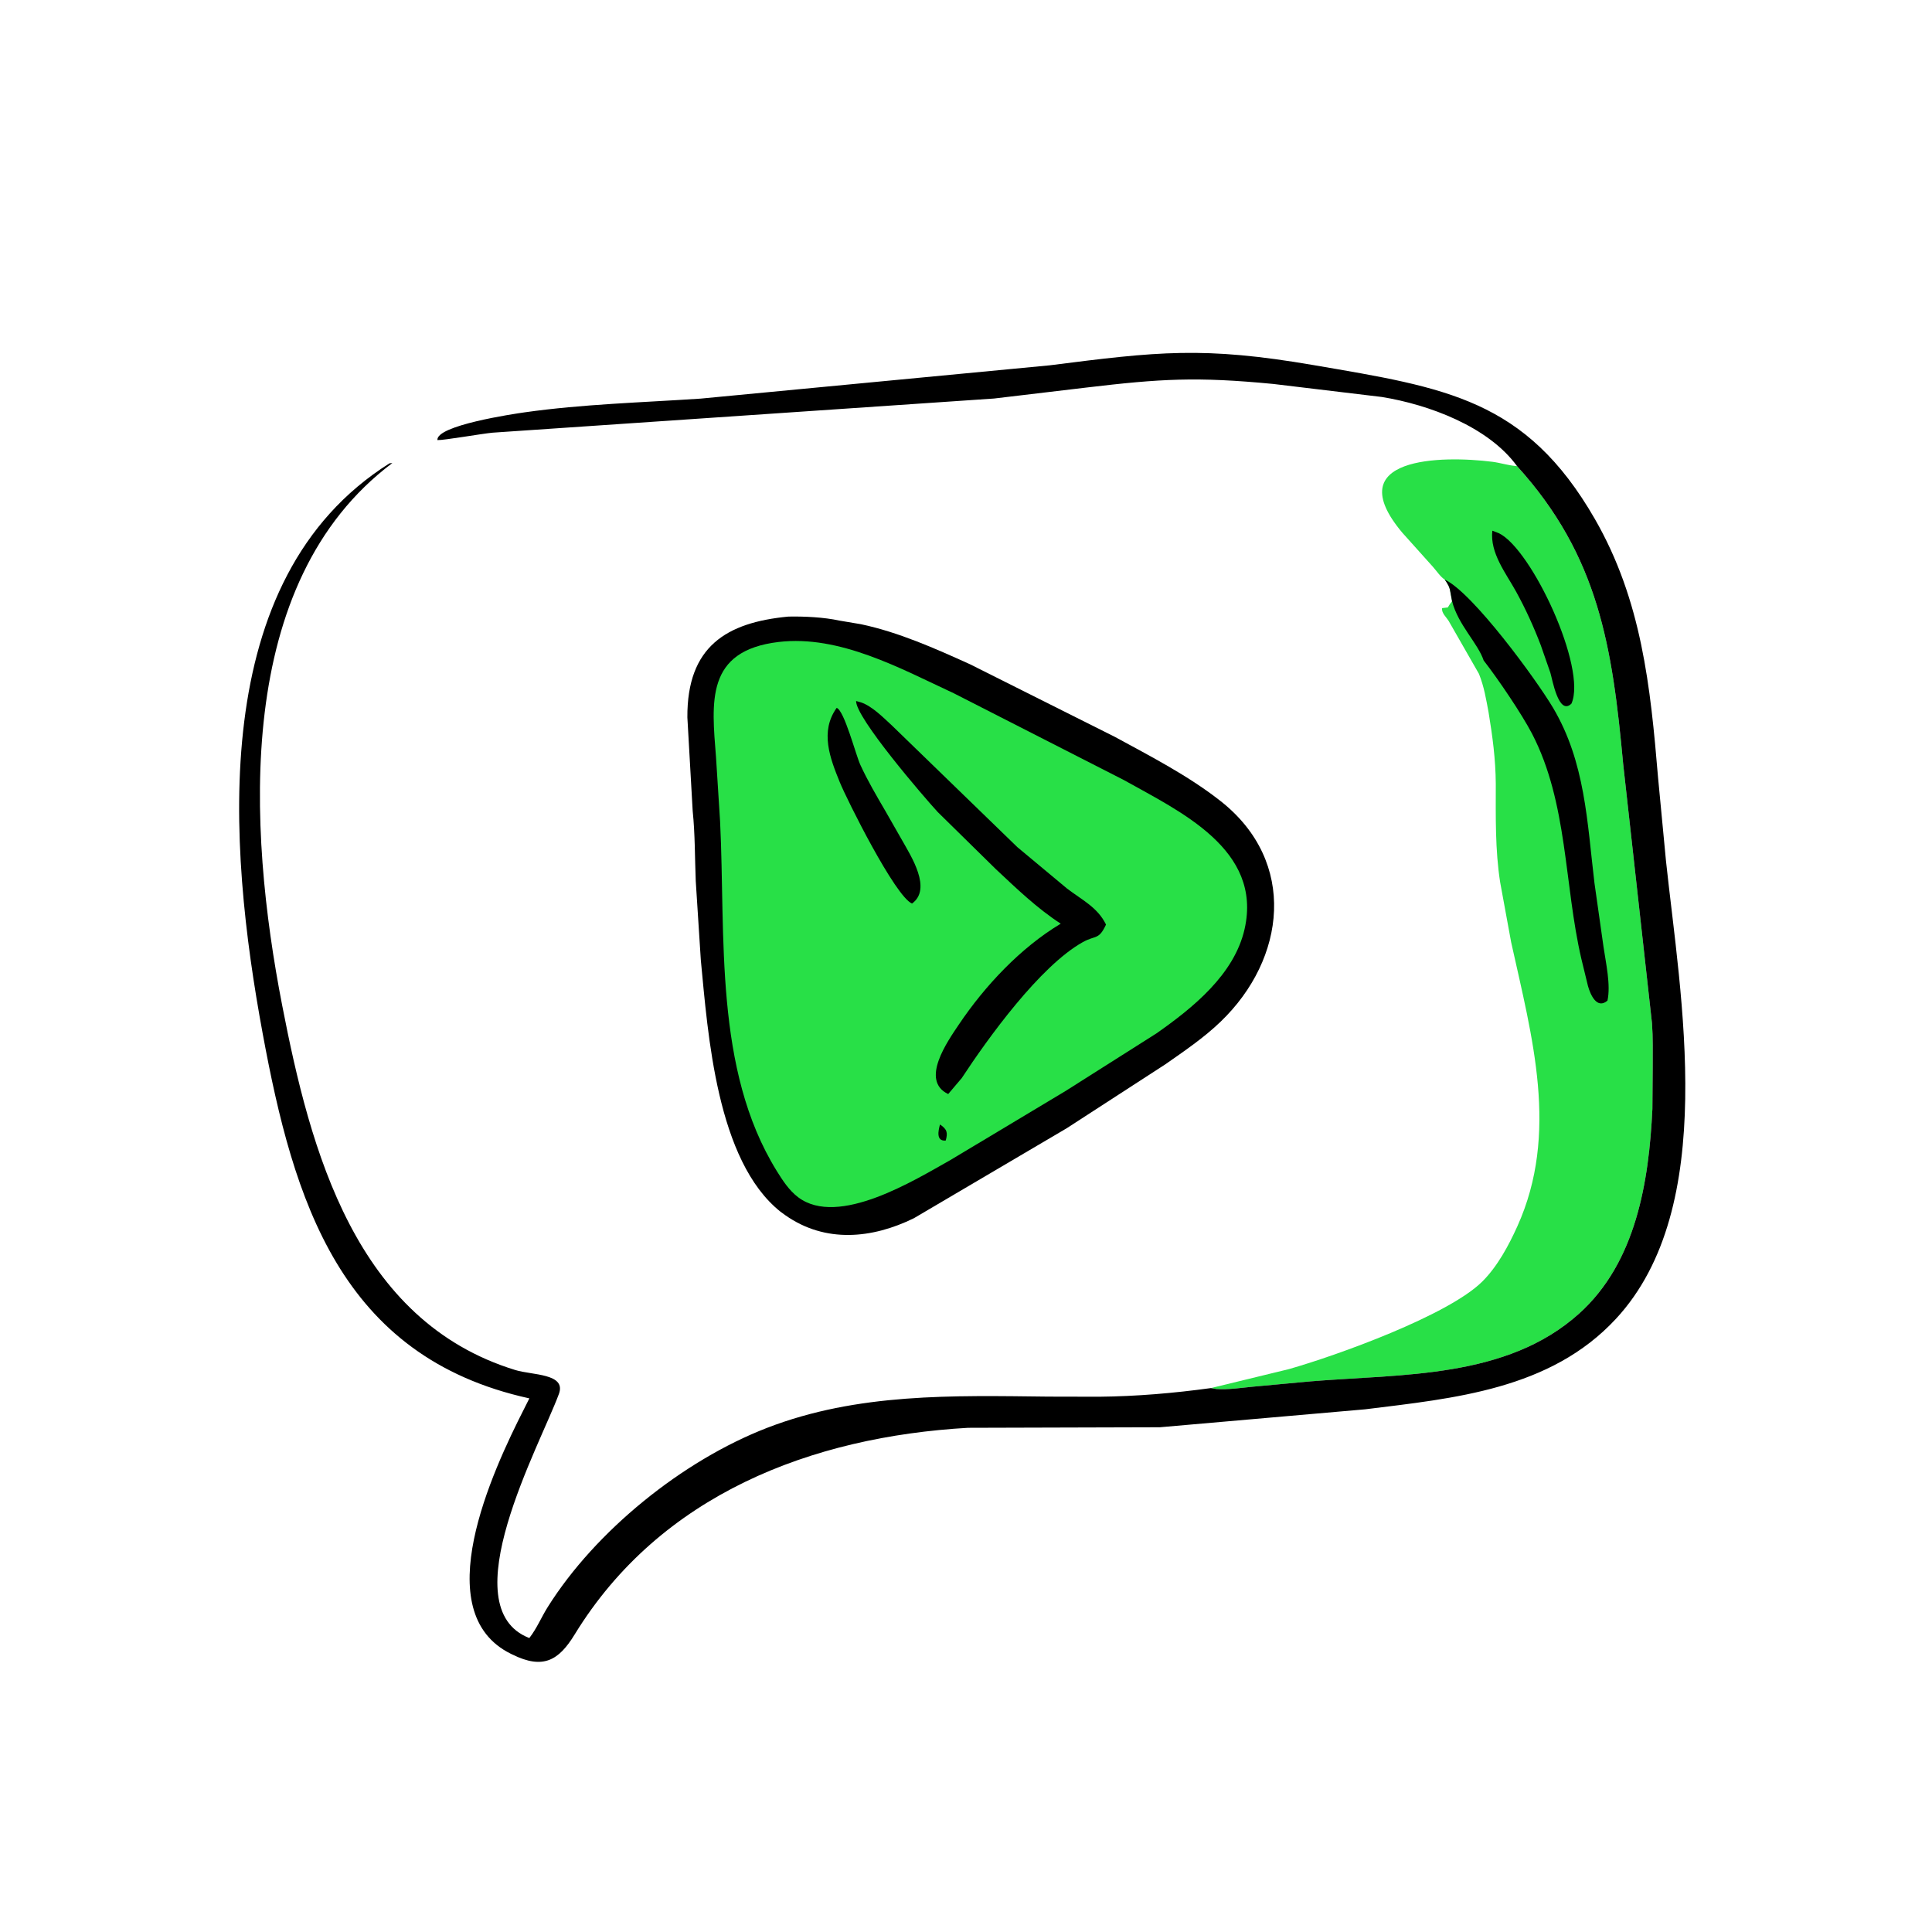
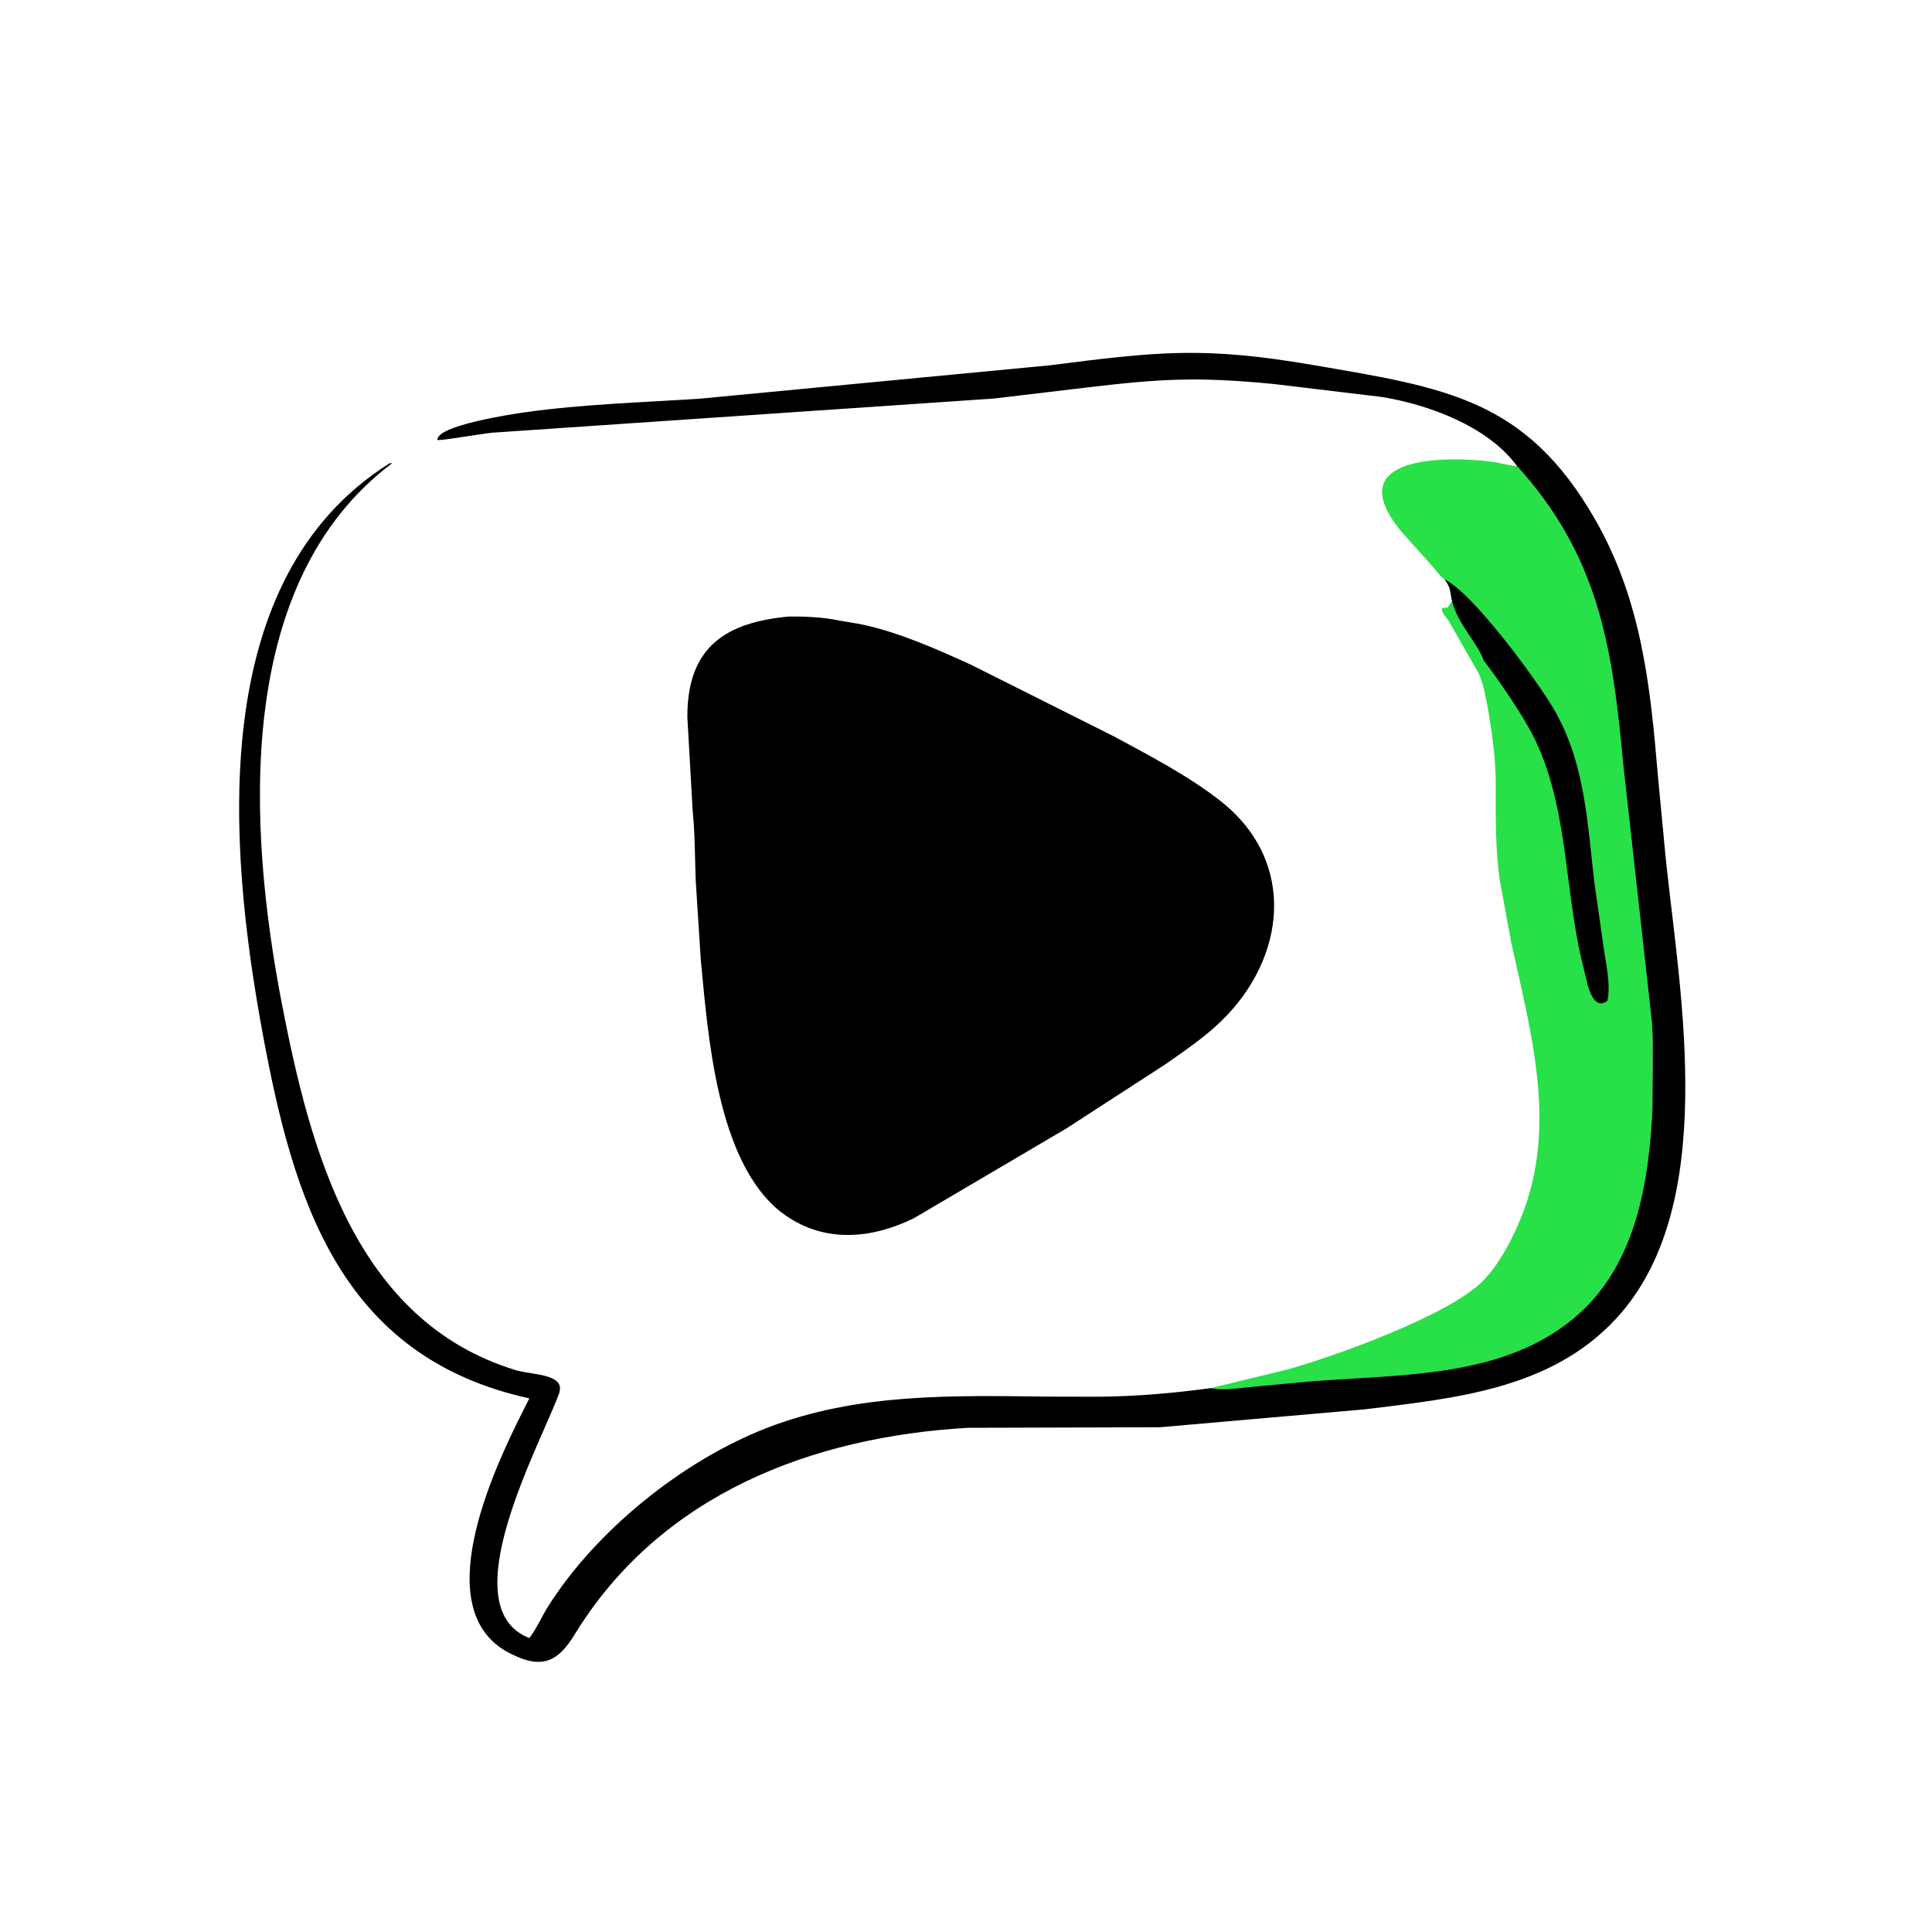
<svg xmlns="http://www.w3.org/2000/svg" width="581" height="581">
  <path fill="#28E047" transform="scale(0.908 0.908)" d="M478.48 191.949C477.109 191.117 475.655 188.913 474.526 187.672L464.419 176.406C443.309 151.25 477.507 150.817 494.277 152.944C496.827 153.267 499.366 154.097 501.903 154.329L502.433 154.371C529.576 184.281 534.01 214.426 537.583 253.022L547.137 338.945C547.471 343.723 547.365 348.546 547.366 353.335L547.262 367.283C546.12 391.335 541.866 418.056 523.019 435.031C498.986 456.674 464.241 455.015 434.066 457.5L414.786 459.279C410.948 459.653 406.725 460.308 402.881 460.033L401.031 459.728L426.875 453.446C442.822 448.909 479.625 435.659 490.931 424.433C495.924 419.476 499.655 412.532 502.53 406.167C516.461 375.33 507.433 343.503 500.478 312.031L496.852 292.254C495.161 281.446 495.391 270.47 495.395 259.567C495.338 251.463 494.328 243.937 493.013 235.953C492.144 231.378 491.575 227.6 489.831 223.192L479.838 205.738C479.052 204.41 477.34 203.011 477.623 201.406L479.531 201.177C479.928 200.421 480.395 199.782 480.911 199.108L480.329 195.938C480.054 194.241 479.447 193.333 478.48 191.949Z" />
-   <path transform="scale(0.908 0.908)" d="M494.252 175.766L496.406 176.592C507.279 181.8 525.705 221.379 520.451 233.043C516.175 237.191 514.086 224.764 513.474 222.812L510.277 213.639C507.938 207.528 505.278 201.669 502.12 195.936C498.751 189.821 493.419 183.173 494.252 175.766Z" />
  <path transform="scale(0.908 0.908)" d="M478.48 191.949C487.754 196.25 508.801 225.054 514.344 234.391C525.038 252.406 525.653 272.266 528.073 292.433L531.079 313.627C531.843 318.899 533.523 326.199 532.383 331.406C528.84 334.429 526.689 329.292 525.927 326.562L523.731 317.532C518.01 292.895 519.271 265.902 507.429 243.048C504.056 236.537 496.205 224.941 491.382 218.742C489.488 213.033 482.939 207.004 480.911 199.108L480.329 195.938C480.054 194.241 479.447 193.333 478.48 191.949Z" />
  <path transform="scale(0.908 0.908)" d="M502.433 154.371C492.891 141.245 473.156 133.996 457.665 131.478L421.719 127.165C396.333 124.723 384.558 125.415 359.673 128.369L329.219 131.99L163.125 143.301C159.343 143.667 147.018 145.848 144.872 145.757C144.374 140.888 170.156 137.075 173.75 136.566C193.048 133.835 212.642 133.315 232.067 132.017L347.636 120.994C383.393 116.45 398.478 114.635 435.156 120.938C478.677 128.415 505.301 132.076 528.202 171.875C543.724 198.852 546.611 227.37 549.137 257.5L551.766 285.156C556.57 330.126 569.478 399.838 535.156 436.822C513.425 460.24 481.611 463.098 452.184 466.752L384.159 472.699L320.625 472.881C268.82 475.854 218.739 494.942 190.321 541.336C185.075 549.901 179.921 553.018 169.693 547.969L169.21 547.735C141.359 534.024 162.924 487.51 173.652 466.457L175.319 463.135C112.581 449.374 97.194 397.458 87.007 342.344C75.519 280.187 68.188 191.731 129.008 153.449L129.951 153.354C77.208 192.912 82.089 274.418 93.456 332.969C102.804 381.117 117.663 437.479 170.674 453.751C176.275 455.471 187.61 454.857 185.112 461.649C178.843 478.687 149.205 532.361 175.307 542.511C177.801 539.317 179.26 535.669 181.399 532.257C197.166 507.11 225.988 483.744 254.069 472.892C284.051 461.306 315.563 462.192 347.158 462.552L364.004 462.588C376.324 462.475 388.833 461.403 401.031 459.728L402.881 460.033C406.725 460.308 410.948 459.653 414.786 459.279L434.066 457.5C464.241 455.015 498.986 456.674 523.019 435.031C541.866 418.056 546.12 391.335 547.262 367.283L547.366 353.335C547.365 348.546 547.471 343.723 547.137 338.945L537.583 253.022C534.01 214.426 529.576 184.281 502.433 154.371Z" />
  <path transform="scale(0.908 0.908)" d="M261.11 204.21C266.368 204.105 272.842 204.41 278.035 205.541L285.121 206.733C297.592 209.362 309.688 214.76 321.25 219.993L369.173 244.014C381.036 250.47 393.728 256.997 404.347 265.388C429.751 285.463 425.906 317.551 404.289 338.352C398.712 343.719 392.262 348.088 385.938 352.505L353.298 373.662L302.682 403.467C288.902 410.228 273.401 411.81 260.131 402.502L258.47 401.294C237.346 384.433 234.48 342.566 232.109 317.969L230.427 291.762C230.117 284.055 230.213 276.272 229.415 268.594L227.654 237.596C227.524 214.138 240.532 206.158 261.11 204.21Z" />
-   <path fill="#28E047" transform="scale(0.908 0.908)" d="M257.886 212.617C278.098 210.223 298.35 221.466 315.95 229.637L372.155 258.312C390.886 268.809 418.131 281.33 412.212 307.656C408.818 322.752 395.053 333.796 383.021 342.248L352.998 361.275L314.714 384.235C303.052 390.749 277.649 406.593 264.332 396.516C261.329 394.244 259.184 390.93 257.228 387.769C236.404 354.119 240.35 310.027 238.494 272.114L237.143 250.818C235.706 232.46 233.598 215.51 257.886 212.617Z" />
  <path transform="scale(0.908 0.908)" d="M311.321 372.418C313.674 374.018 313.948 375.108 313.22 377.749C309.988 378.016 310.738 374.554 311.321 372.418Z" />
-   <path transform="scale(0.908 0.908)" d="M277.101 234.443C279.654 235.342 283.398 249.952 284.938 253.31C287.356 258.581 290.329 263.623 293.25 268.629L298.84 278.416C301.727 283.552 308.757 294.417 302.055 299.249C296.434 296.853 280.461 264.782 278.143 259.084C274.892 251.097 271.486 242.301 277.101 234.443Z" />
  <path transform="scale(0.908 0.908)" d="M283.542 232.165L285.19 232.637C288.881 233.895 292.632 237.734 295.485 240.362L336.935 280.563L353.352 294.246C358.267 298.032 363.502 300.455 366.304 306.213C363.917 311.404 362.879 309.649 358.604 312.038C344.405 319.975 327.124 343.939 318.529 357.05L314.036 362.344C304.619 357.861 313.864 344.825 317.582 339.296C326.191 326.496 338.049 313.858 351.313 305.92C343.401 300.781 336.71 294.303 329.847 287.887L310.578 268.95C306.022 264.014 283.326 237.624 283.542 232.165Z" />
</svg>